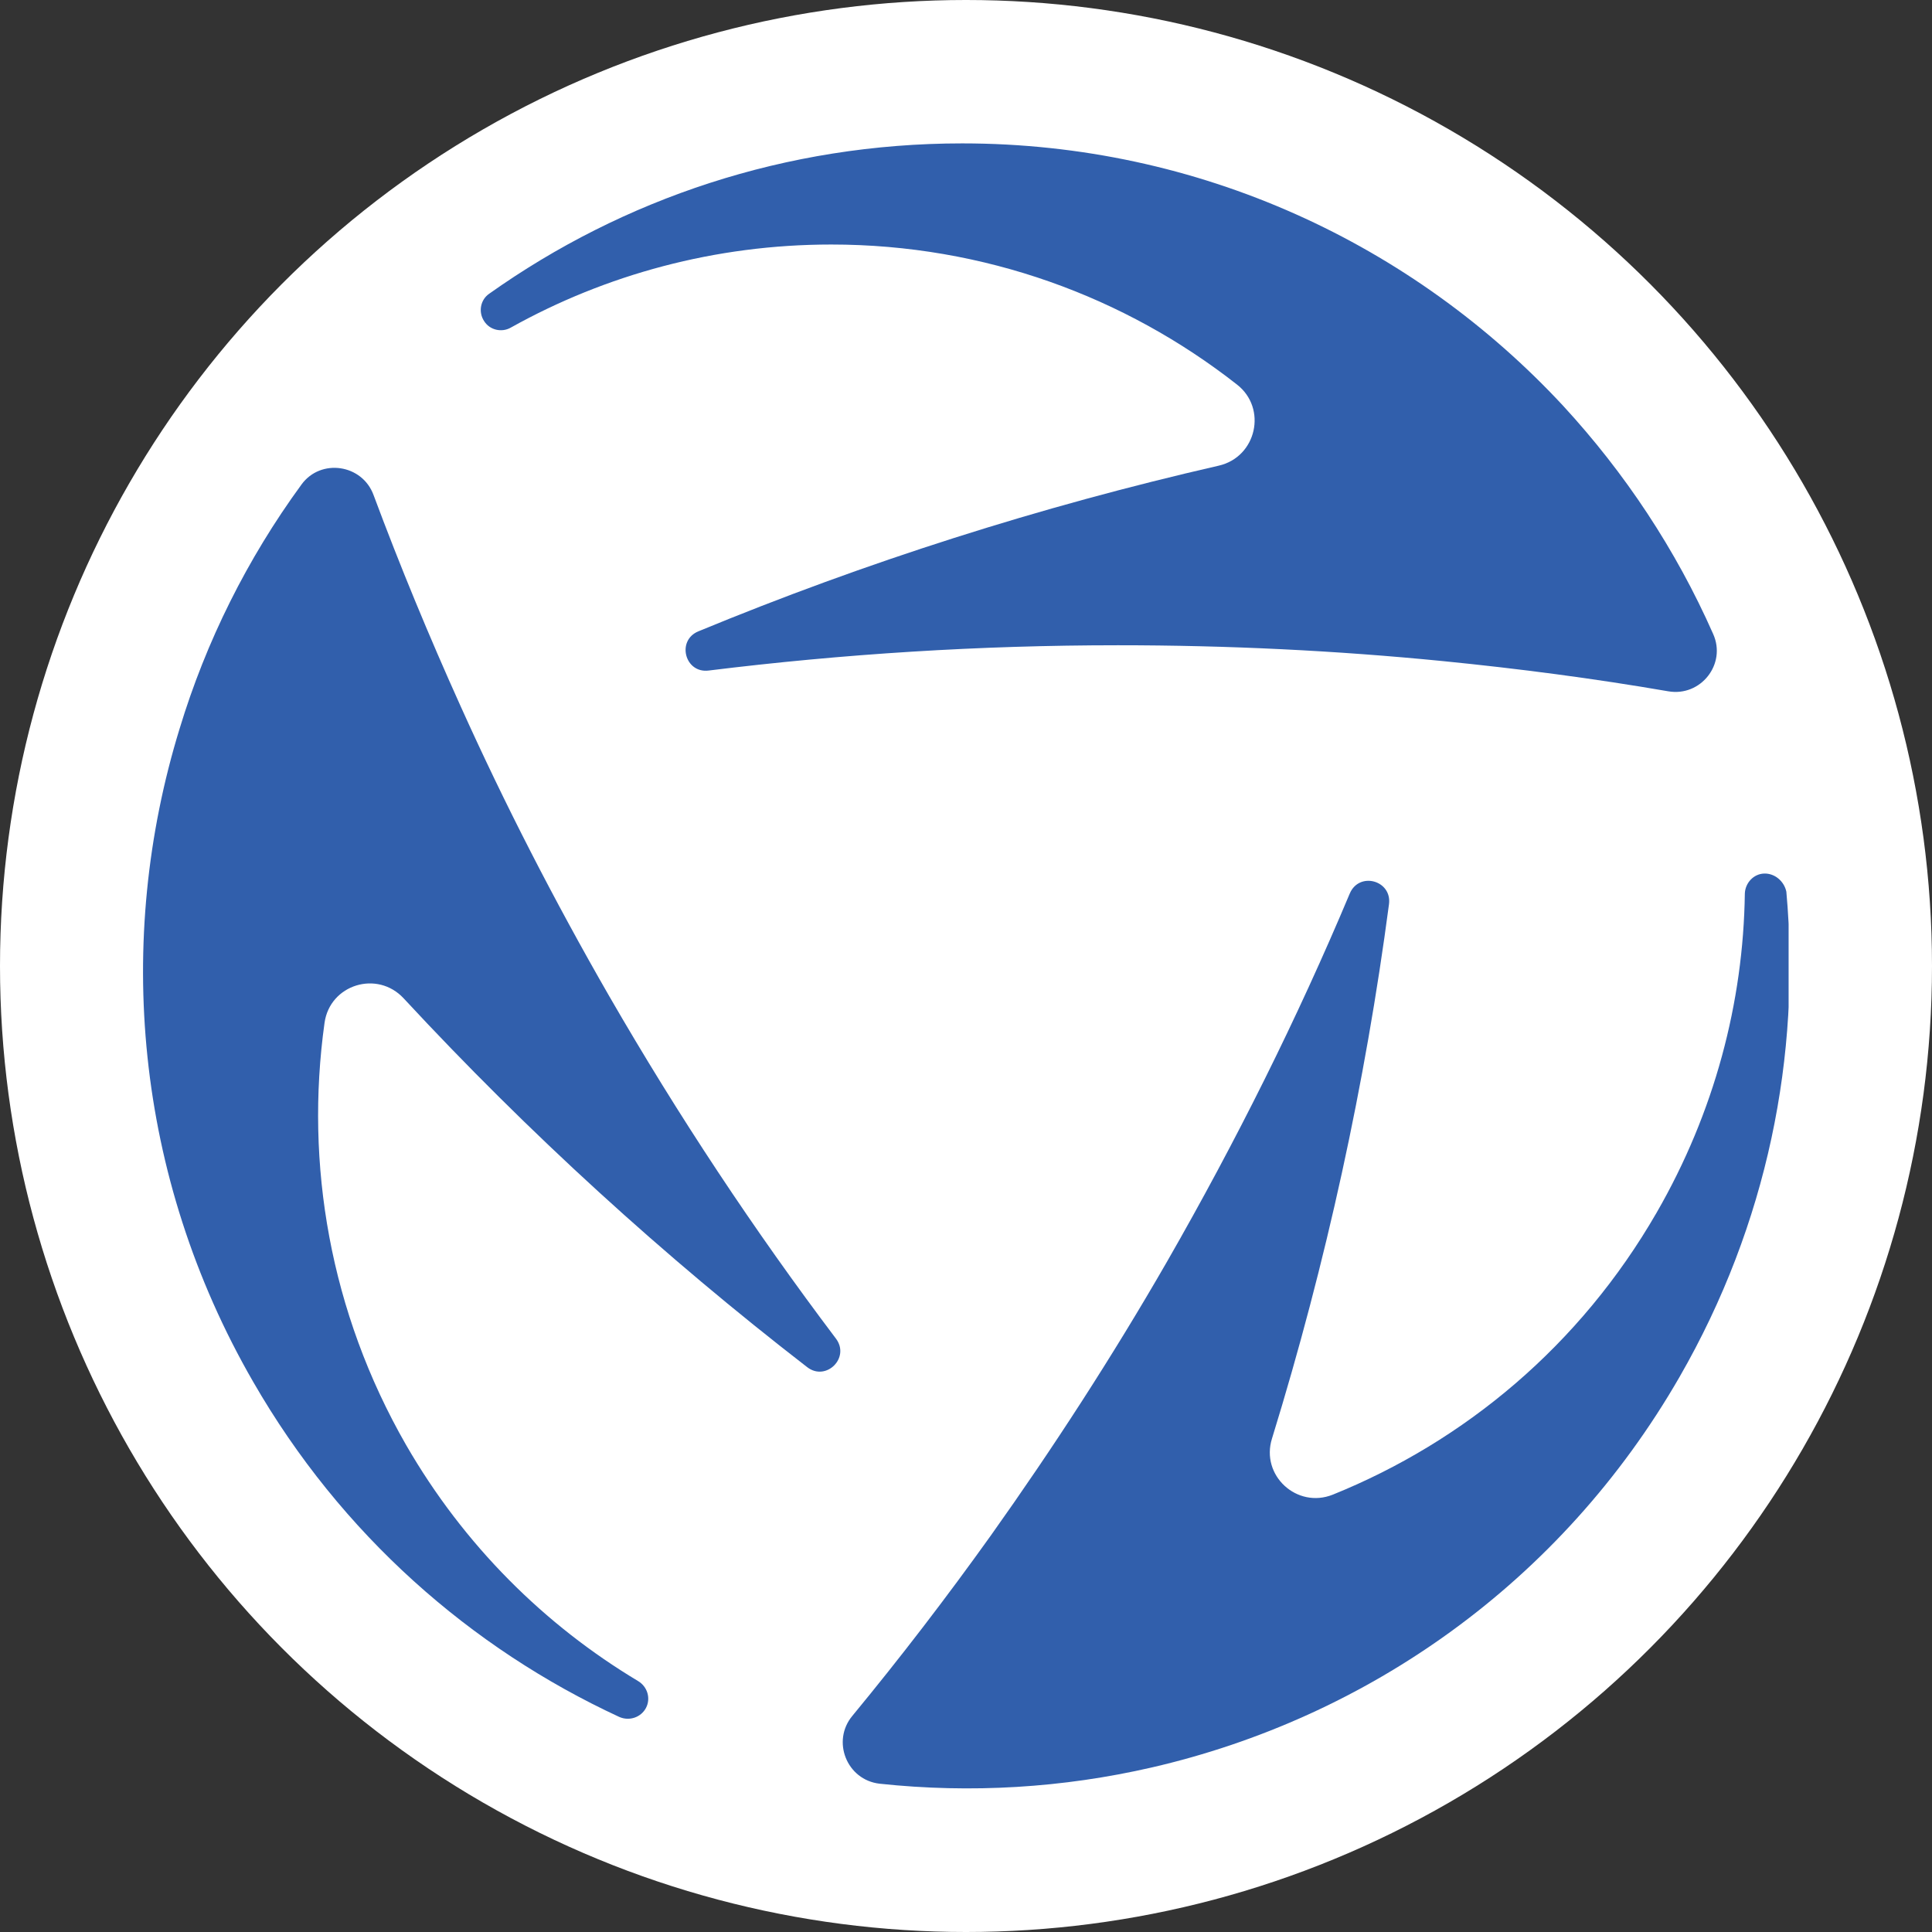
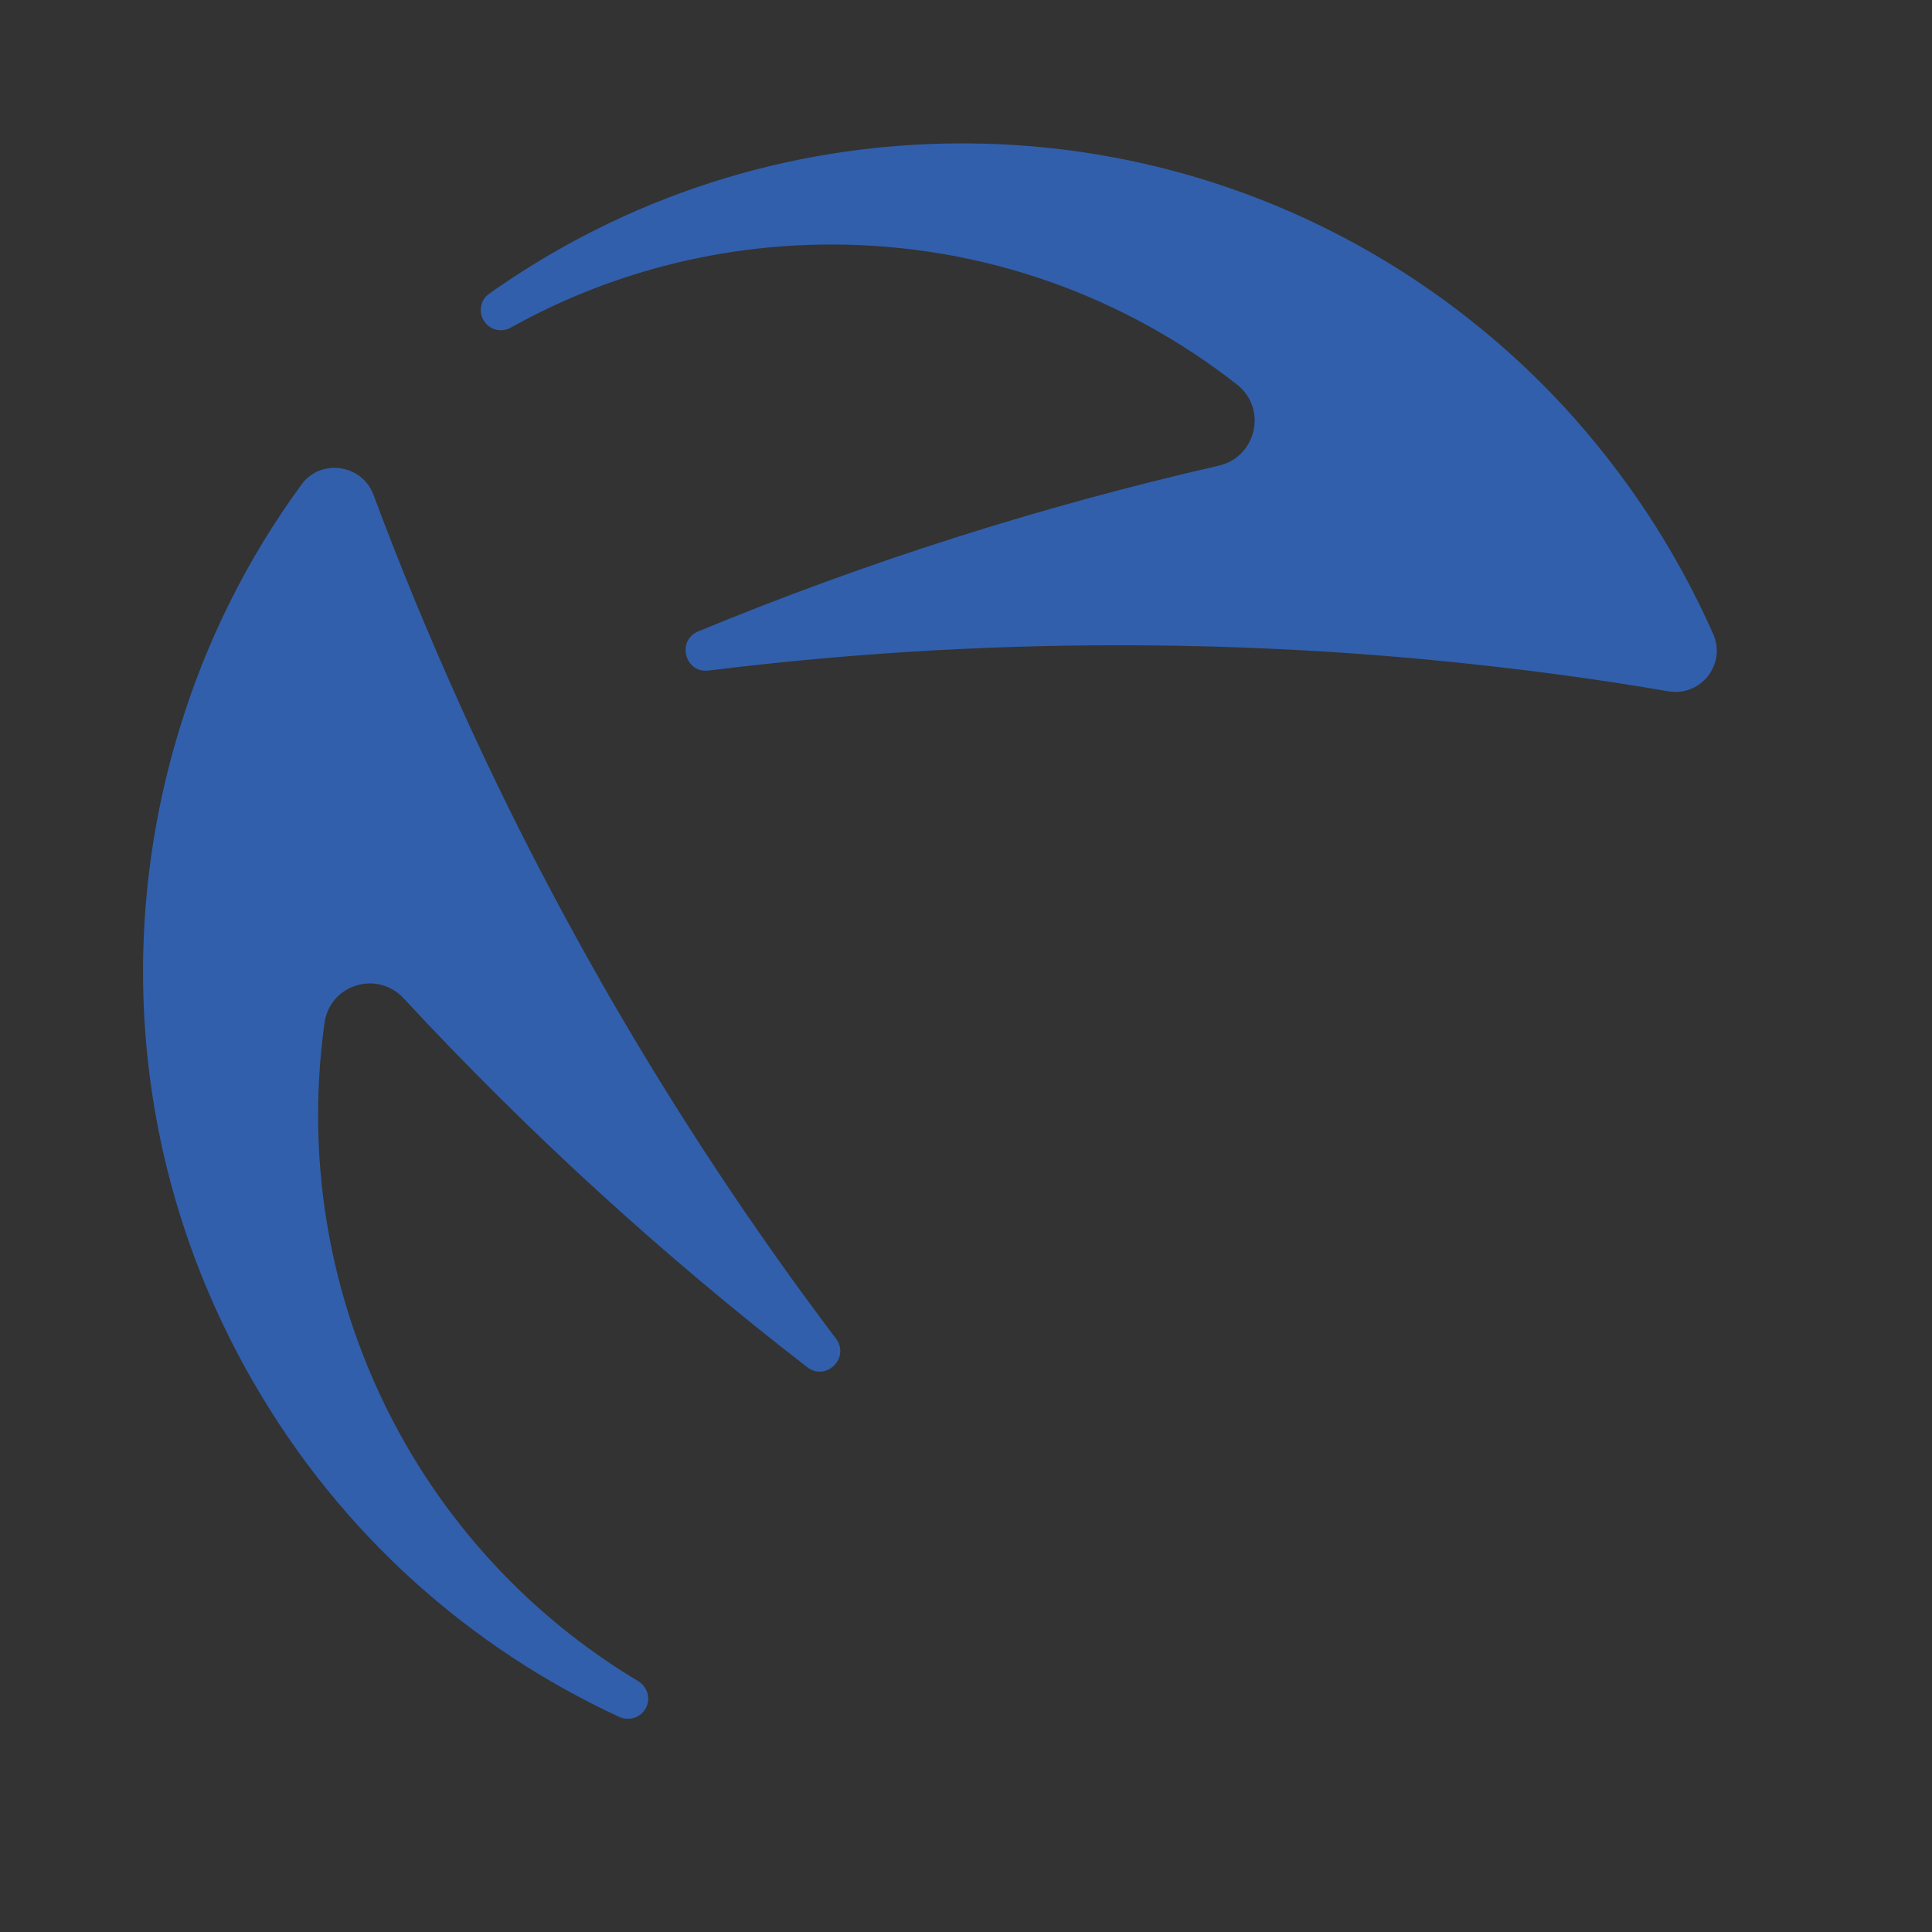
<svg xmlns="http://www.w3.org/2000/svg" style="enable-background:new 0 0 512 512;" version="1.1" viewBox="0 0 512 512" x="0px" y="0px">
  <rect x="0" y="0" width="512" height="512" fill="#333333" stroke="none" />
  <style type="text/css">
	.st0{fill:#FFFFFF;}
	.st1{display:none;}
	.st2{display:inline;fill:#D80027;}
	.st3{clip-path:url(#SVGID_00000158749154061111060660000009358671243398007946_);fill:#315FAC;}
</style>
  <g id="Layer_1">
-     <circle class="st0" cx="256" cy="256" r="256" />
    <g class="st1">
-       <path class="st2" d="M271.1,209.2l21,28.9l34-11l-21,28.9l21,28.9l-34-11.1l-21,28.9l0-35.8L237,256l34-11L271.1,209.2z" />
+       <path class="st2" d="M271.1,209.2l21,28.9l34-11l-21,28.9l21,28.9l-34-11.1l-21,28.9l0-35.8l34-11L271.1,209.2z" />
      <path class="st2" d="M283.8,328.3c-40,0-72.3-32.4-72.3-72.3s32.4-72.3,72.3-72.3c12.5,0,24.2,3.1,34.4,8.7&#10;   c-16.1-15.7-38-25.4-62.2-25.4c-49.2,0-89,39.9-89,89s39.9,89,89,89c24.2,0,46.2-9.7,62.2-25.4C308,325.2,296.3,328.3,283.8,328.3&#10;   z" />
    </g>
  </g>
  <g id="Layer_2">
    <g>
      <g>
        <defs>
          <rect height="436" id="SVGID_1_" width="436" x="38" y="38" />
        </defs>
        <clipPath id="SVGID_00000069398912812324945160000015635503815970415489_">
          <use href="#SVGID_1_" style="overflow:visible;" />
        </clipPath>
        <path d="M128.3,85.1&#10;    c1.5,2.4,4.7,3.1,7.1,1.7c25.1-14,54.1-22,84.9-22c40.6,0,77.9,13.9,107.5,37.1c8.1,6.3,5.2,19.2-4.8,21.5&#10;    c-47.6,10.9-93.6,25.6-137.9,43.9c-5.9,2.4-3.6,11.2,2.7,10.4c35.6-4.4,71.8-6.7,108.5-6.7c29.1,0,57.8,1.4,86.1,4.2&#10;    c20.1,2,40,4.6,59.7,8c8.6,1.5,15.5-7.2,11.9-15.2c-9.9-22.4-23.4-42.7-39.7-60.4C374.6,64.8,317.9,38,255,38&#10;    c-46.7,0-89.9,14.7-125.3,39.8C127.3,79.4,126.7,82.7,128.3,85.1L128.3,85.1L128.3,85.1z" style="clip-path:url(#SVGID_00000069398912812324945160000015635503815970415489_);fill:#315FAC;" />
        <path d="M171.2,452.6&#10;    c1.3-2.5,0.4-5.6-2.1-7.1c-24.7-14.8-46.1-35.9-61.5-62.6C87.4,347.7,80.8,308.4,86,271.1c1.4-10.2,14-14.1,21-6.5&#10;    c33.2,35.8,69,68.4,106.9,97.7c5,3.9,11.5-2.5,7.6-7.6c-21.6-28.6-41.7-58.9-60.1-90.8c-14.5-25.2-27.7-50.9-39.4-76.9&#10;    c-8.3-18.4-16-37-23-55.8c-3-8.2-14-9.8-19.1-2.8c-14.4,19.7-25.3,41.6-32.3,64.7c-17.2,55.9-12,118.5,19.5,173.1&#10;    c23.3,40.5,57.7,70.6,97,88.8C166.8,456.2,169.9,455.1,171.2,452.6L171.2,452.6L171.2,452.6z" style="clip-path:url(#SVGID_00000069398912812324945160000015635503815970415489_);fill:#315FAC;" />
-         <path d="M467.5,231.5&#10;    c-2.8,0.1-5,2.5-5.1,5.3c-0.4,28.8-8,57.9-23.4,84.6c-20.3,35.2-50.9,60.6-85.8,74.7c-9.5,3.8-19.2-5.1-16.1-14.9&#10;    c14.4-46.7,24.7-94,31-141.6c0.8-6.3-7.9-8.7-10.4-2.8c-13.9,33.1-30.1,65.6-48.4,97.5c-14.5,25.2-30.2,49.4-46.7,72.6&#10;    c-11.8,16.5-24,32.4-36.7,47.8c-5.6,6.7-1.5,17,7.2,18c24.3,2.6,48.6,1.1,72.1-4.3c56.9-13.1,108.4-48.8,139.9-103.5&#10;    c23.3-40.5,32.2-85.3,28.3-128.6C472.8,233.5,470.3,231.4,467.5,231.5L467.5,231.5L467.5,231.5z" style="clip-path:url(#SVGID_00000069398912812324945160000015635503815970415489_);fill:#315FAC;" />
      </g>
    </g>
  </g>
</svg>